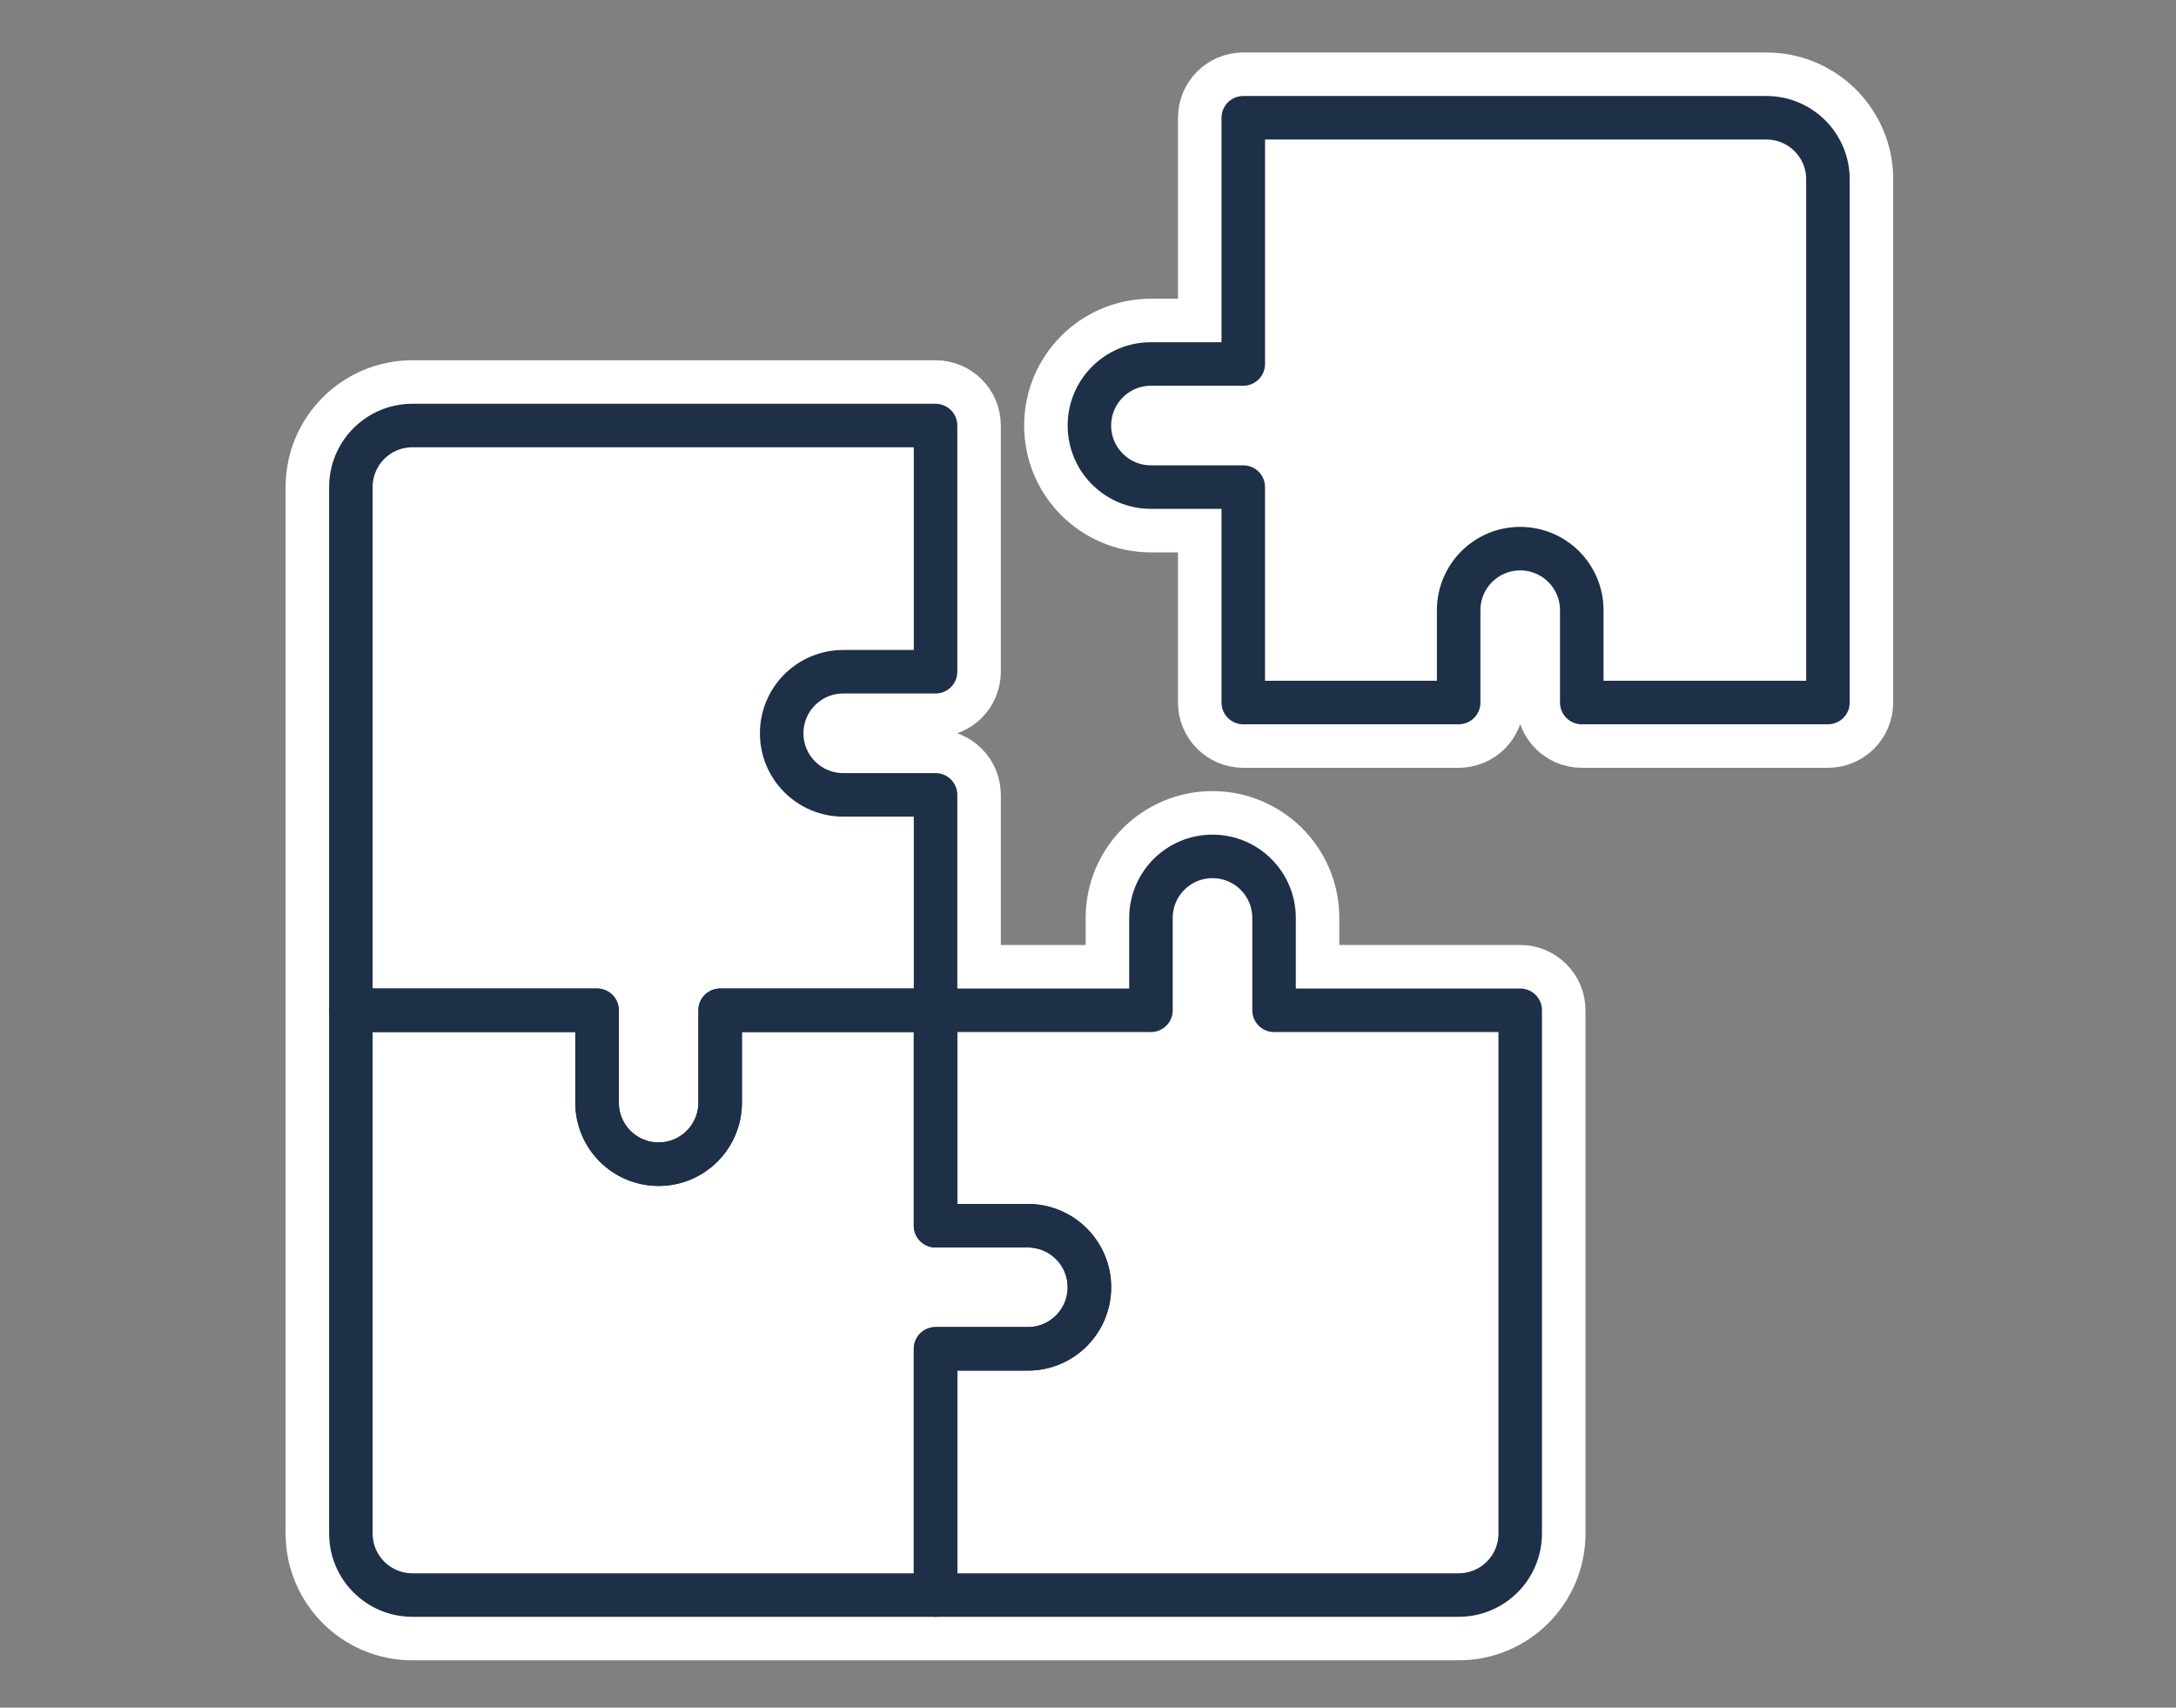
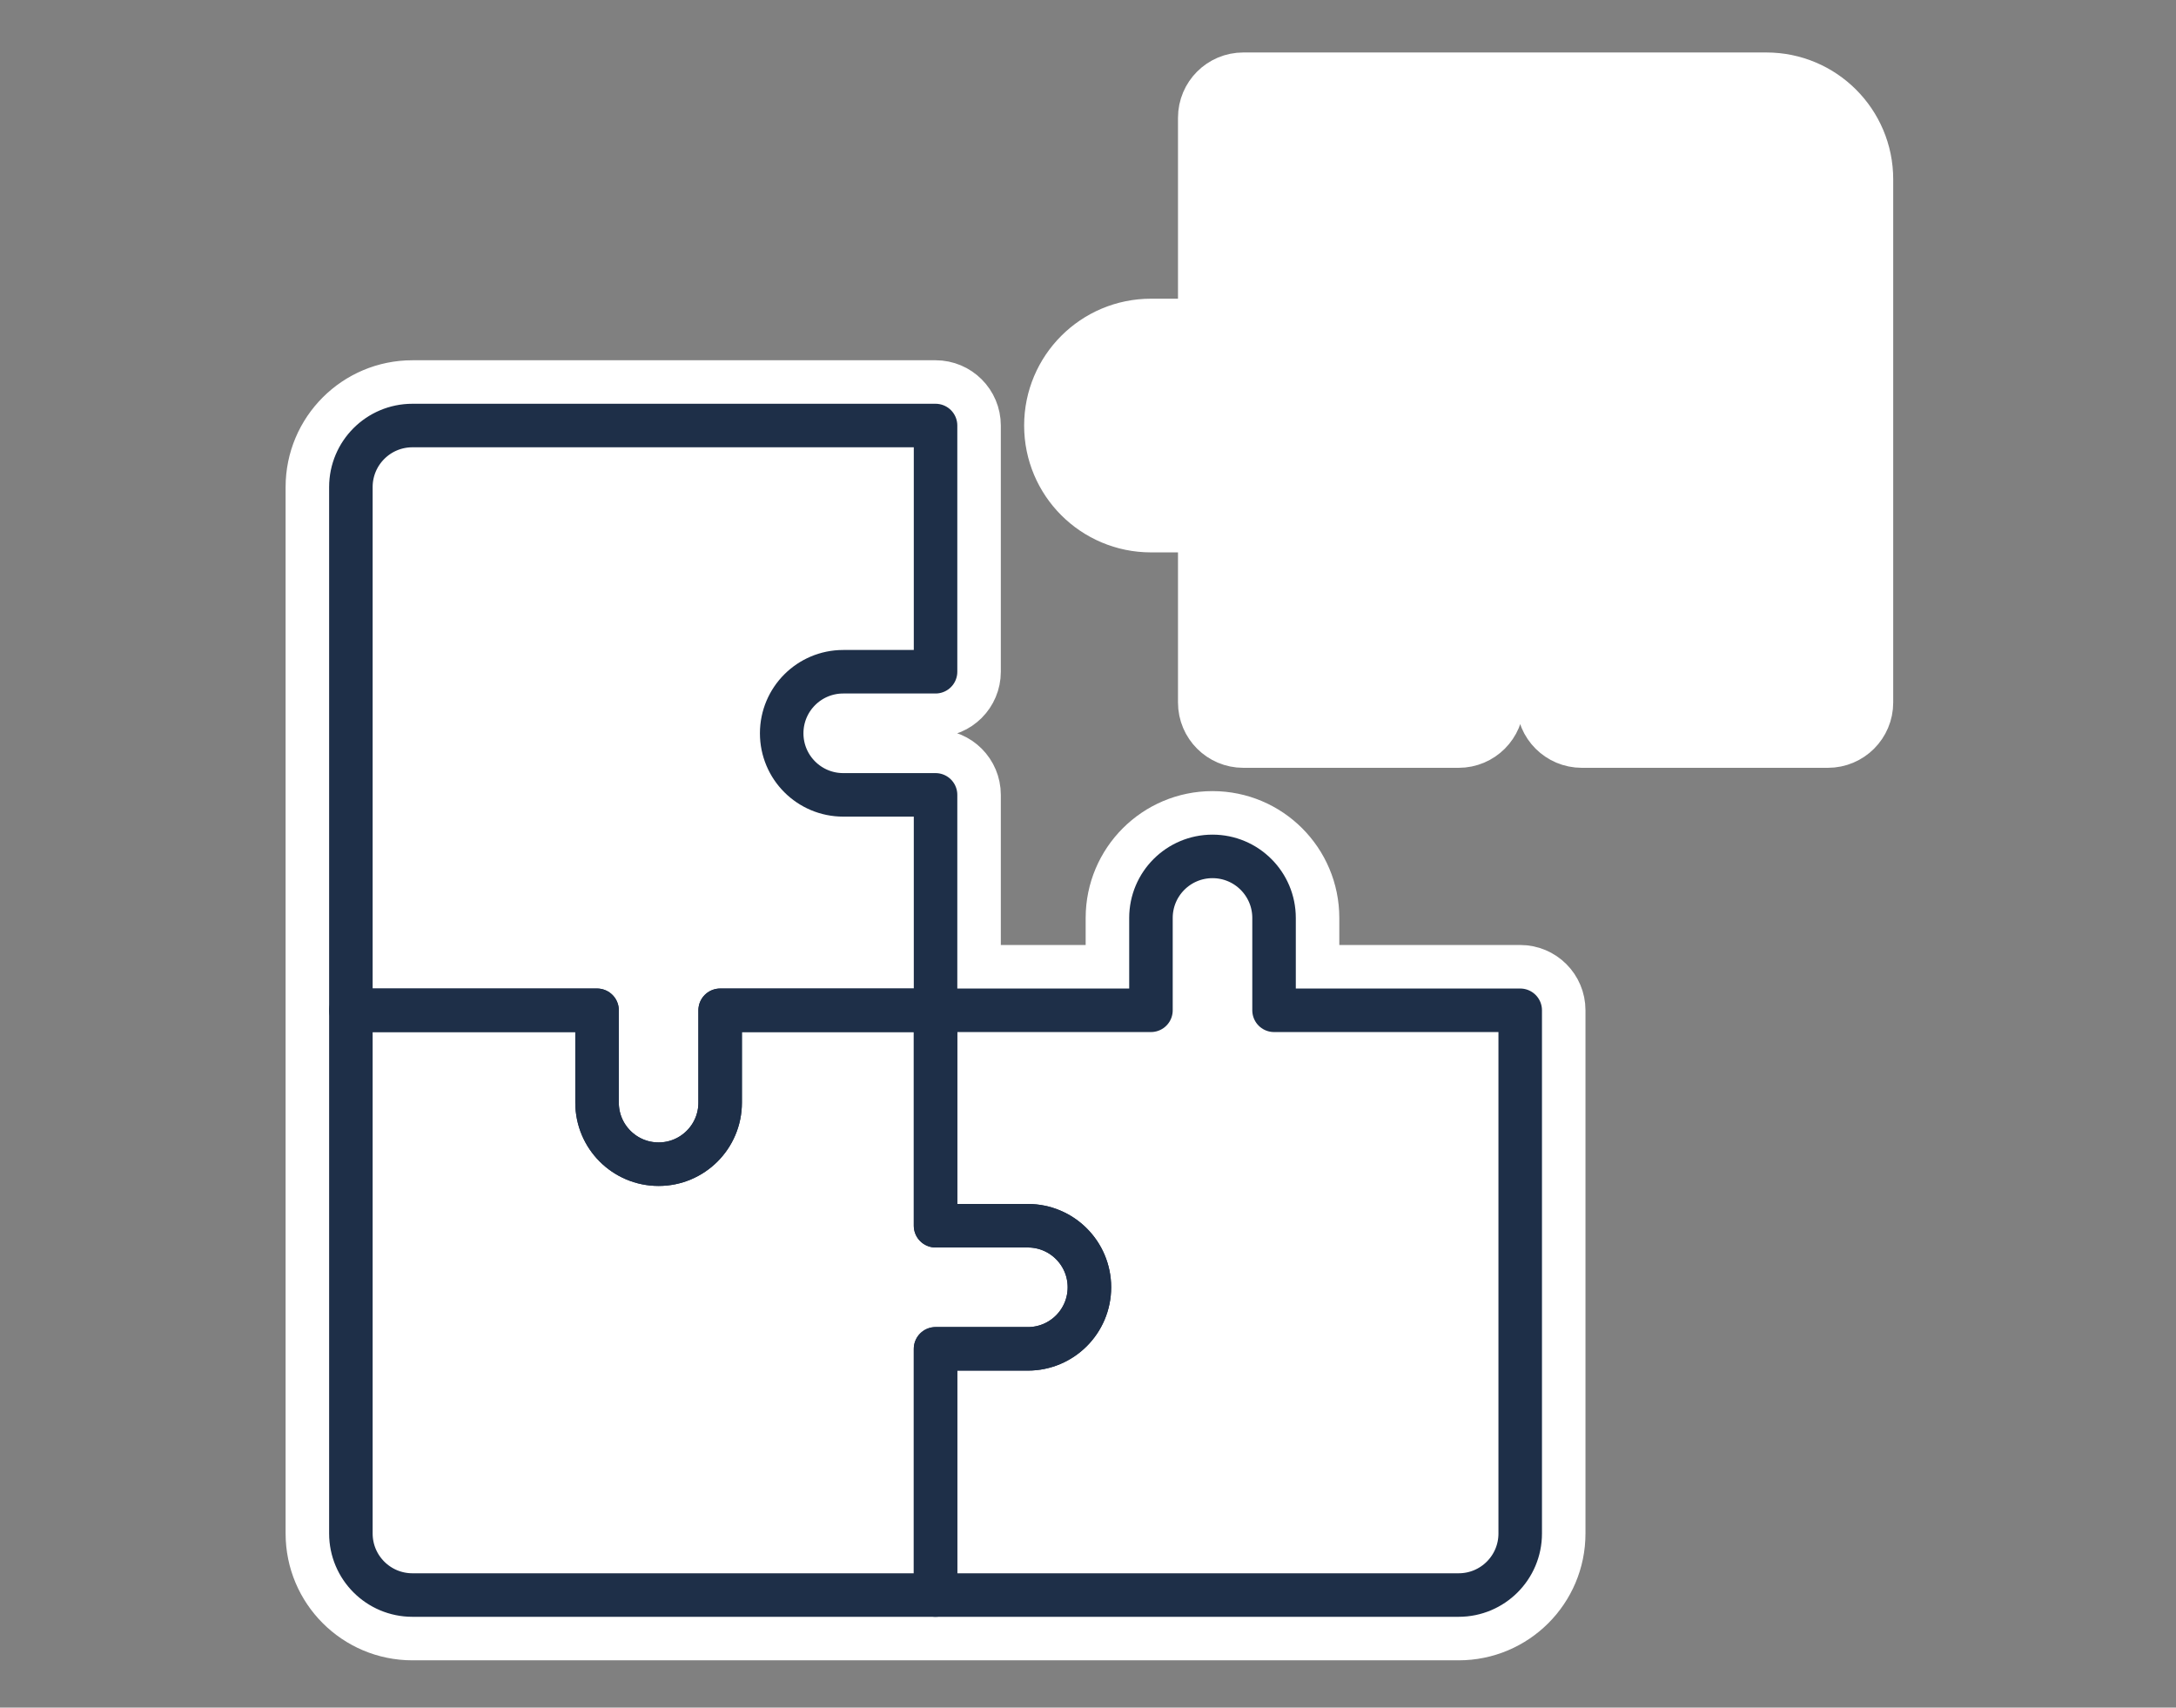
<svg xmlns="http://www.w3.org/2000/svg" xmlns:ns1="http://sodipodi.sourceforge.net/DTD/sodipodi-0.dtd" xmlns:ns2="http://www.inkscape.org/namespaces/inkscape" width="130" height="102" viewBox="0 0 130 102" fill="none" version="1.1" id="svg54" xml:space="preserve" ns1:docname="icon_fields-2.svg" ns2:version="1.4.2 (ebf0e940, 2025-05-08)" ns2:export-filename="icon_fields-2.svg" ns2:export-xdpi="96" ns2:export-ydpi="96">
  <rect x="0" y="0" width="130" height="102" fill="#808080" stroke="none" />
  <ns1:namedview id="namedview1" pagecolor="#ffffff" bordercolor="#000000" borderopacity="0.25" ns2:showpageshadow="2" ns2:pageopacity="0.0" ns2:pagecheckerboard="0" ns2:deskcolor="#d1d1d1" ns2:zoom="6.1230769" ns2:cx="65" ns2:cy="48.341709" ns2:window-width="1568" ns2:window-height="1027" ns2:window-x="1675" ns2:window-y="25" ns2:window-maximized="0" ns2:current-layer="svg54" />
  <defs id="defs54" />
  <g style="display:inline;fill:none" id="g56" transform="matrix(0.65,0,0,0.65,16.984,3.056)">
    <path d="m 59.858,31.404 c 1.657,0 3,1.343 3,3 v 22.626 c -1e-4,1.657 -1.343,3 -3,3 H 51.374 c -1.468,0 -2.657,1.188 -2.657,2.656 0,1.468 1.189,2.656 2.657,2.656 h 8.484 c 1.657,0 3,1.343 3,3 v 16.798 h 13.798 v -5.484 c 0,-4.782 3.875,-8.657 8.657,-8.657 4.782,3e-4 8.656,3.875 8.656,8.657 v 5.484 h 19.626 c 1.657,0 3,1.343 3,3 v 48.081 c 0,4.782 -3.875,8.656 -8.657,8.656 H 11.777 c -4.782,0 -8.656,-3.874 -8.656,-8.656 V 40.061 c 0,-4.782 3.874,-8.656 8.656,-8.656 z M 136.223,3.121 c 4.781,2.6e-4 8.656,3.874 8.656,8.656 v 48.081 c 0,1.657 -1.343,3 -3,3 h -22.626 c -1.657,0 -3,-1.343 -3,-3 v -8.484 c 0,-1.468 -1.189,-2.657 -2.657,-2.657 -1.469,10e-5 -2.657,1.189 -2.657,2.657 v 8.484 c 0,1.657 -1.343,3 -3,3 H 88.142 c -1.657,0 -3,-1.343 -3,-3 V 43.061 h -5.485 c -4.782,-2e-4 -8.656,-3.874 -8.656,-8.656 0,-4.782 3.874,-8.657 8.656,-8.657 h 5.485 V 6.121 c 0,-1.657 1.343,-3 3,-3 z" fill="#ffffff" stroke="#ffffff" stroke-width="6" stroke-linecap="round" stroke-linejoin="round" id="path1-9" />
-     <path d="m 141.879,11.778 v 48.081 h -22.626 v -8.485 c 0,-3.125 -2.532,-5.657 -5.657,-5.657 -3.125,0 -5.657,2.531 -5.657,5.657 v 8.485 H 88.141 V 40.061 H 79.657 C 76.531,40.061 74,37.529 74,34.404 c 0,-3.125 2.531,-5.657 5.657,-5.657 h 8.485 V 6.121 h 48.081 c 3.125,0 5.657,2.531 5.657,5.657 z" stroke="#1e2f48" stroke-width="4" stroke-linecap="round" stroke-linejoin="round" id="path2-1" />
    <path d="m 45.717,62.687 c 0,3.125 2.531,5.657 5.657,5.657 h 8.485 v 19.798 h -19.798 v 8.485 c 0,3.125 -2.531,5.657 -5.657,5.657 -3.125,0 -5.657,-2.532 -5.657,-5.657 V 88.141 H 6.121 V 40.06 c 0,-3.125 2.531,-5.657 5.657,-5.657 h 48.081 v 22.626 h -8.485 c -3.125,0 -5.657,2.531 -5.657,5.657 z" stroke="#1e2f48" stroke-width="4" stroke-linecap="round" stroke-linejoin="round" id="path3-7" />
    <path d="m 74,113.595 c 0,3.125 -2.531,5.657 -5.657,5.657 h -8.485 v 22.626 H 11.778 c -3.125,0 -5.657,-2.531 -5.657,-5.657 V 88.141 H 28.747 v 8.485 c 0,3.125 2.531,5.657 5.657,5.657 3.125,0 5.657,-2.531 5.657,-5.657 v -8.485 h 19.798 v 19.798 h 8.485 c 3.125,0 5.657,2.531 5.657,5.656 z" stroke="#1e2f48" stroke-width="4" stroke-linecap="round" stroke-linejoin="round" id="path4-5" />
    <path d="m 113.596,88.141 v 48.081 c 0,3.125 -2.531,5.656 -5.656,5.656 H 59.859 v -22.626 h 8.485 c 3.125,0 5.657,-2.531 5.657,-5.657 0,-3.125 -2.531,-5.656 -5.657,-5.656 H 59.859 V 88.141 h 19.798 v -8.485 c 0,-3.125 2.531,-5.657 5.657,-5.657 3.125,0 5.657,2.531 5.657,5.657 v 8.485 z" stroke="#1e2f48" stroke-width="4" stroke-linecap="round" stroke-linejoin="round" id="path5-5" />
  </g>
</svg>